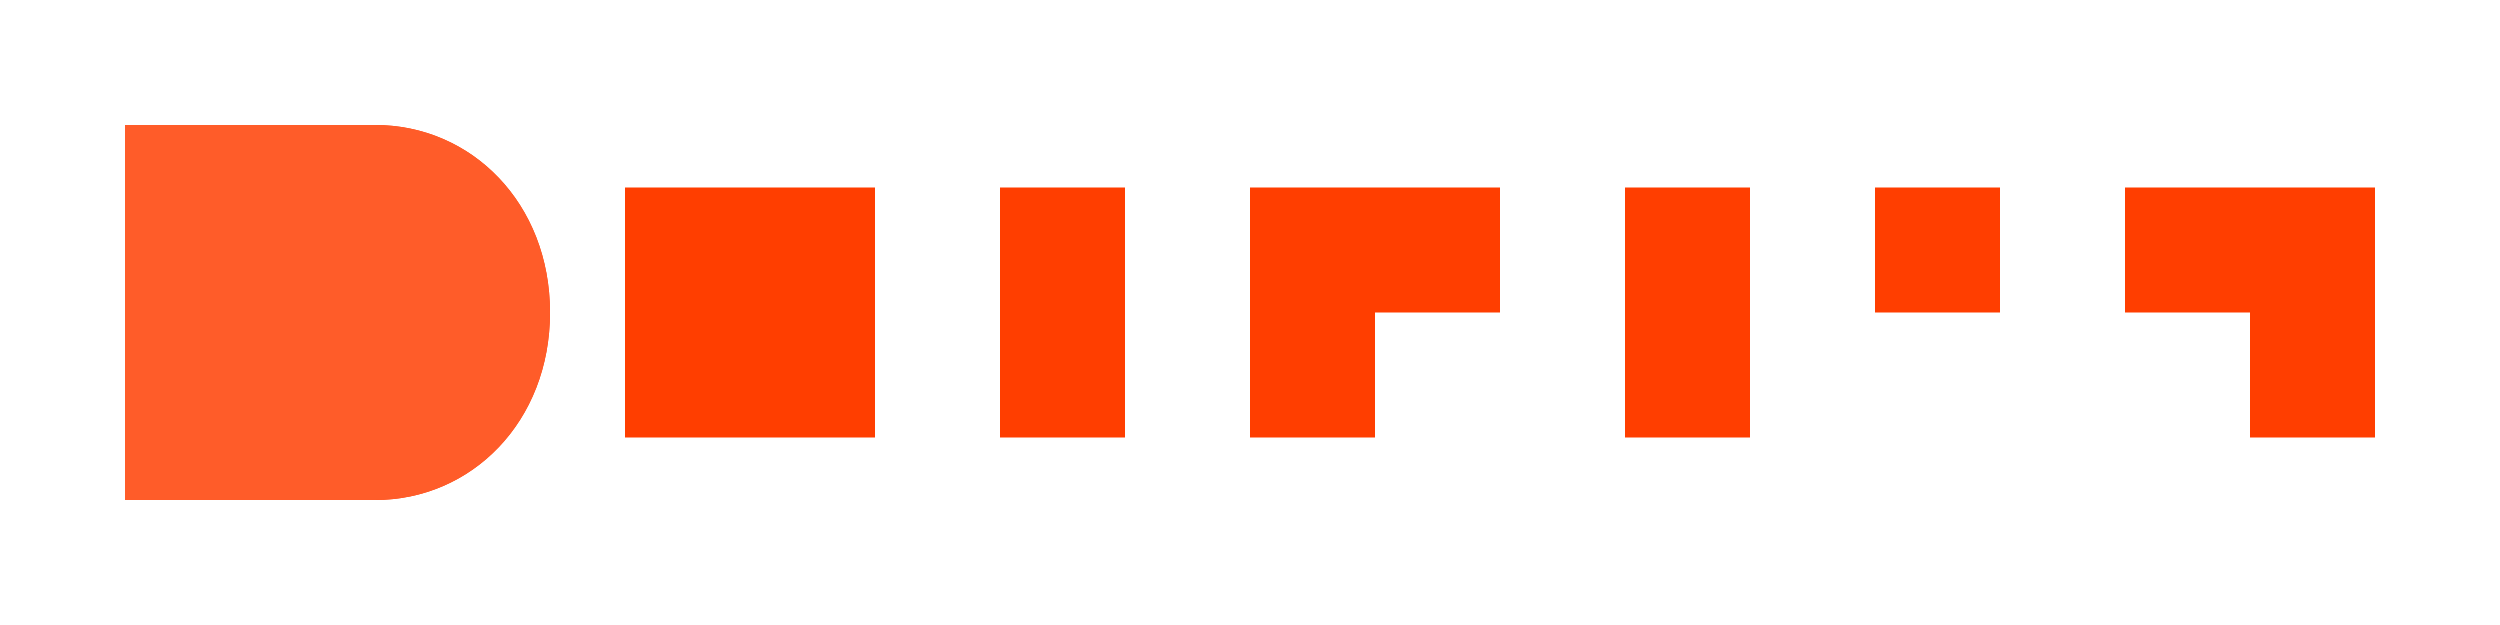
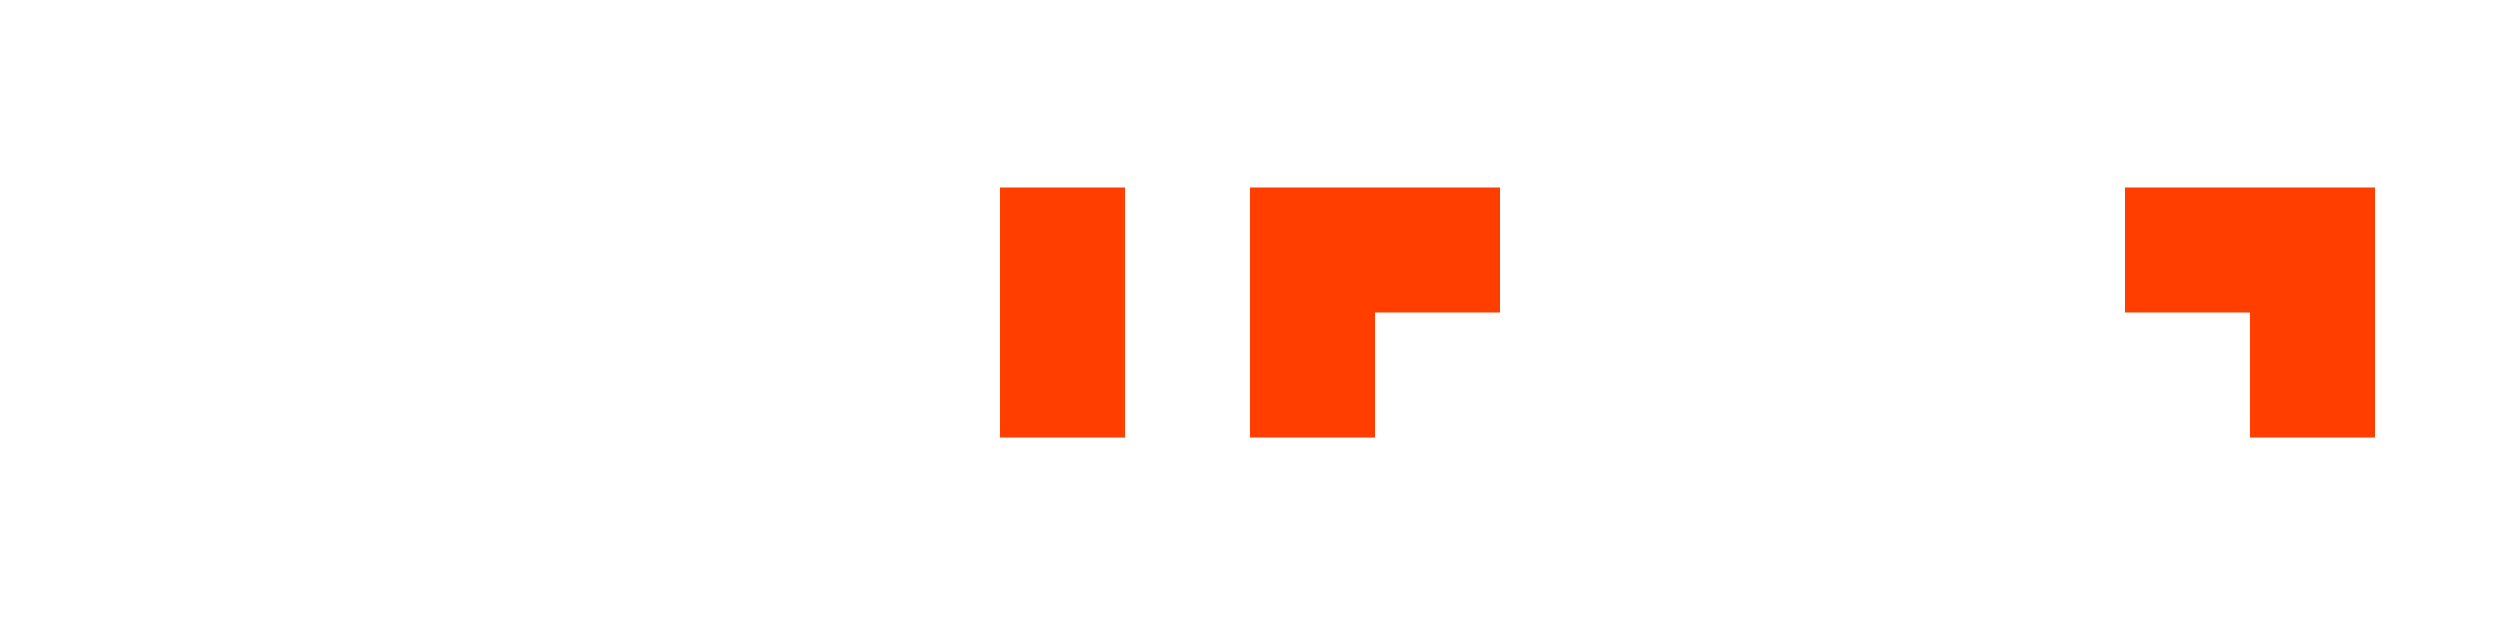
<svg xmlns="http://www.w3.org/2000/svg" width="200" height="50" viewBox="0 0 200 50" fill="none">
-   <path d="M30 10H10V40H30C37.732 40 44 33.732 44 25C44 16.268 37.732 10 30 10Z" fill="#FF3E00" />
-   <path d="M30 40H10V10H30C37.732 10 44 16.268 44 25C44 33.732 37.732 40 30 40Z" fill="#FF5C29" />
-   <path d="M70 15H50V35H70V15Z" fill="#FF3E00" />
  <path d="M90 15H80V35H90V15Z" fill="#FF3E00" />
  <path d="M120 15H100V35H110V25H120V15Z" fill="#FF3E00" />
-   <path d="M140 15H130V35H140V15Z" fill="#FF3E00" />
-   <path d="M160 15H150V25H160V15Z" fill="#FF3E00" />
  <path d="M190 15H170V25H180V35H190V15Z" fill="#FF3E00" />
</svg>